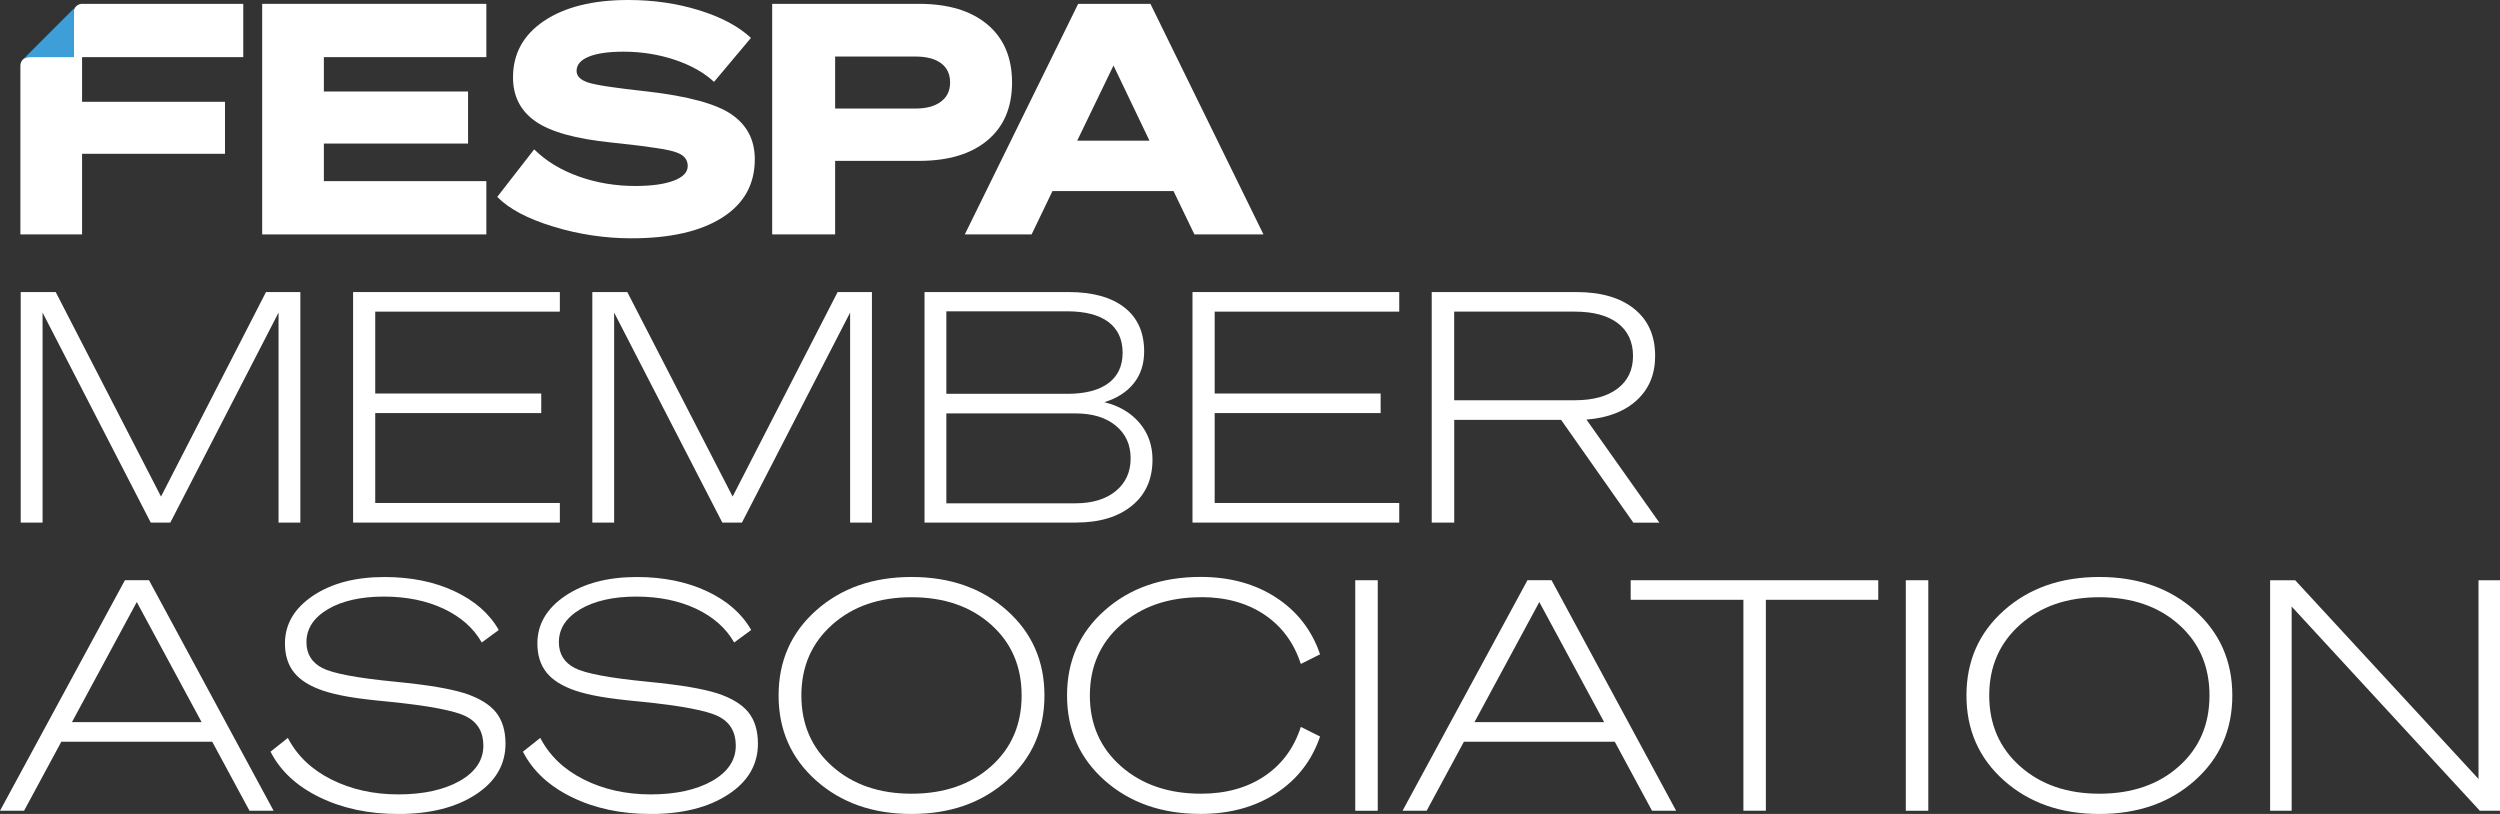
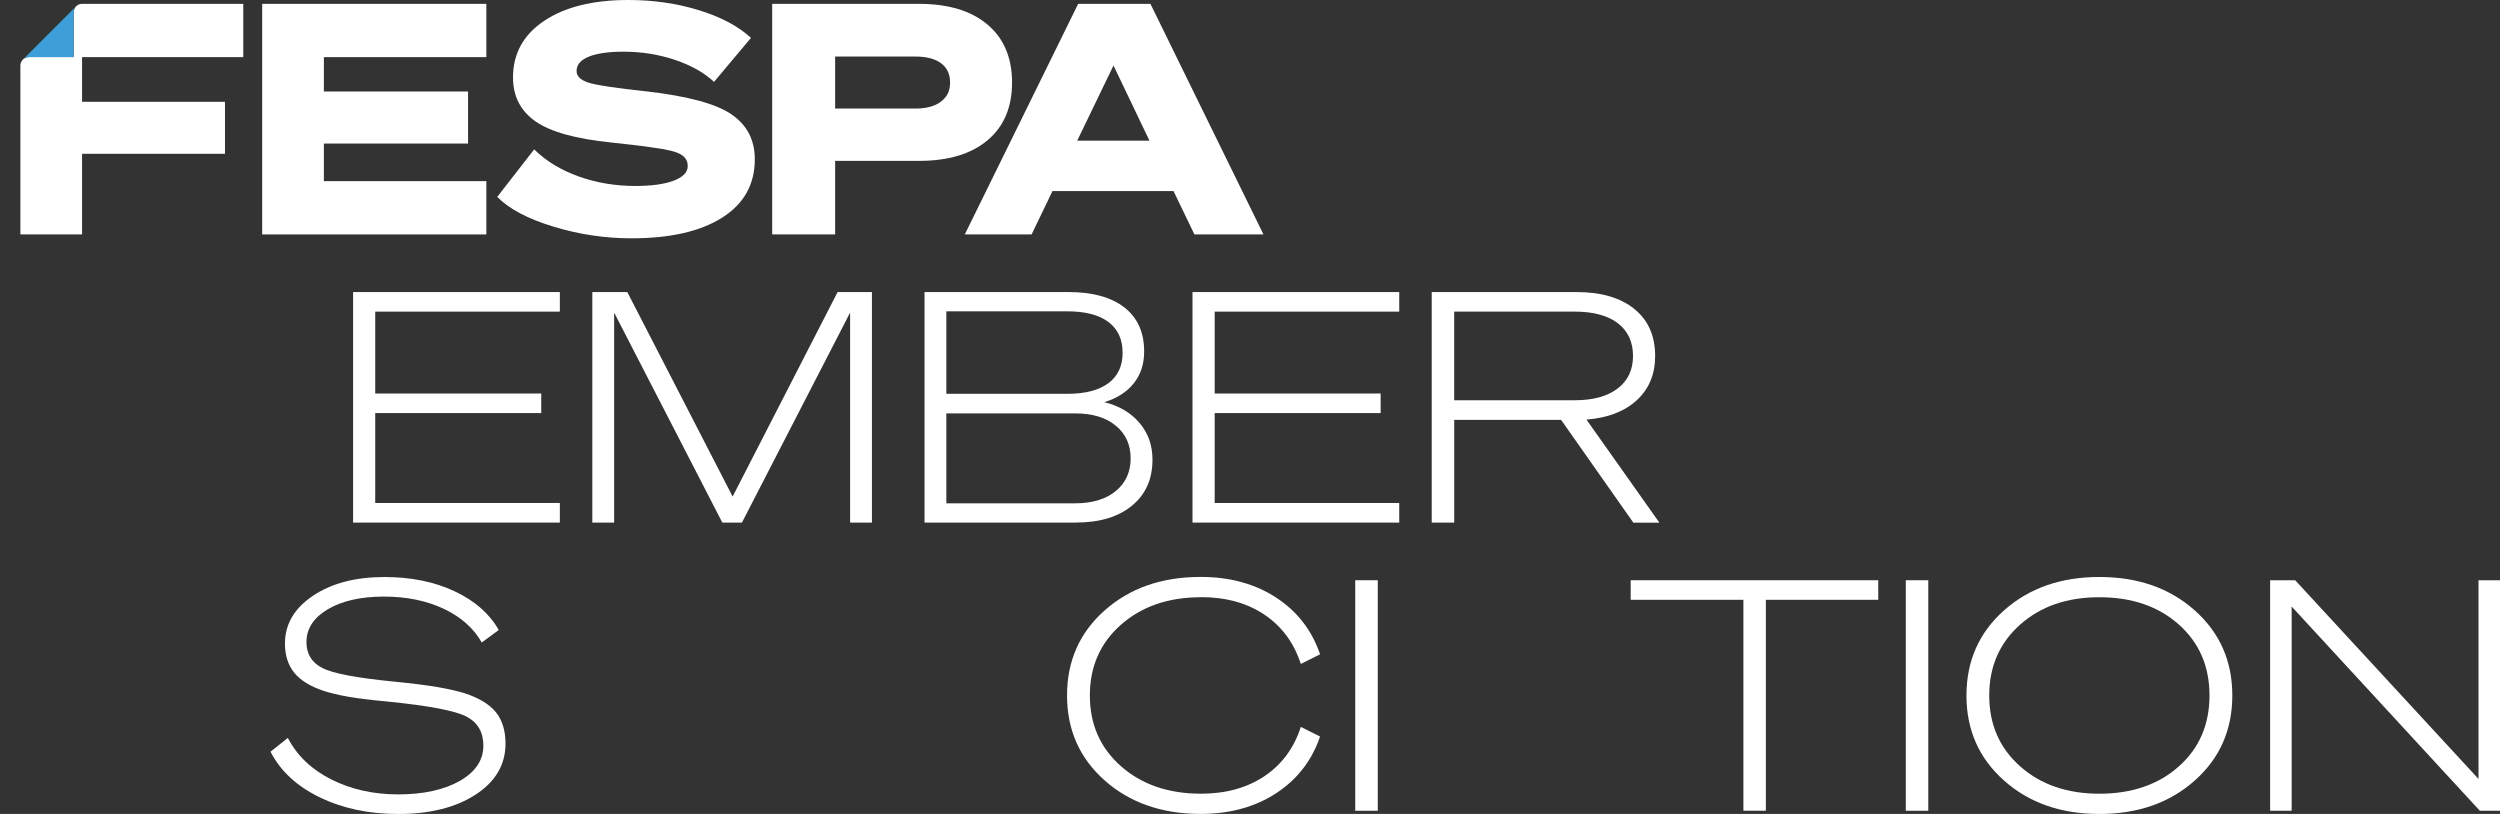
<svg xmlns="http://www.w3.org/2000/svg" id="Laag_2" data-name="Laag 2" viewBox="0 0 545.6 177.64">
  <rect x="0" y="0" width="545.6" height="177.64" fill="#333333" stroke="none" />
  <defs>
    <style>
      .cls-1 {
        fill: #fff;
      }

      .cls-2 {
        fill: #3d9ed8;
      }
    </style>
  </defs>
  <g id="Laag_1-2" data-name="Laag 1">
    <g>
-       <polygon class="cls-1" points="60.79 68.22 37.17 114.05 32.9 114.05 9.29 68.22 9.29 114.05 4.52 114.05 4.52 63.74 12.16 63.74 35.14 108.37 58.05 63.74 65.55 63.74 65.55 114.05 60.79 114.05 60.79 68.22" />
      <polygon class="cls-1" points="77.06 114.05 77.06 63.74 122.18 63.74 122.18 68.01 81.89 68.01 81.89 85.88 118.12 85.88 118.12 90.15 81.89 90.15 81.89 109.77 122.18 109.77 122.18 114.05 77.06 114.05" />
      <polygon class="cls-1" points="185.53 68.22 161.92 114.05 157.64 114.05 134.03 68.22 134.03 114.05 129.27 114.05 129.27 63.74 136.9 63.74 159.89 108.37 182.8 63.74 190.29 63.74 190.29 114.05 185.53 114.05 185.53 68.22" />
      <path class="cls-1" d="M234.7,90.22h-28.17v19.62h28.17c3.69,0,6.62-.89,8.79-2.66,2.17-1.78,3.26-4.16,3.26-7.15s-1.09-5.37-3.26-7.15c-2.17-1.78-5.1-2.66-8.79-2.66M206.53,67.94v18.01h26.35c3.92,0,6.92-.77,9-2.31,2.08-1.54,3.12-3.76,3.12-6.66s-1.04-5.18-3.12-6.73c-2.08-1.54-5.08-2.31-9-2.31h-26.35ZM234.84,114.05h-33.07v-50.31h31.46c5.23,0,9.28,1.12,12.16,3.36,2.87,2.24,4.31,5.44,4.31,9.6,0,2.76-.76,5.08-2.28,6.97-1.52,1.89-3.65,3.26-6.41,4.1,3.22.79,5.78,2.3,7.67,4.52,1.89,2.22,2.84,4.89,2.84,8.02,0,4.25-1.49,7.6-4.48,10.05-2.99,2.45-7.05,3.68-12.19,3.68" />
      <polygon class="cls-1" points="260.25 114.05 260.25 63.74 305.37 63.74 305.37 68.01 265.09 68.01 265.09 85.88 301.31 85.88 301.31 90.15 265.09 90.15 265.09 109.77 305.37 109.77 305.37 114.05 260.25 114.05" />
      <path class="cls-1" d="M317.36,68.01v19.34h26.35c3.97,0,7.08-.85,9.32-2.56,2.24-1.7,3.36-4.08,3.36-7.11s-1.11-5.47-3.33-7.15c-2.22-1.68-5.34-2.52-9.35-2.52h-26.35ZM340.7,91.63h-23.33v22.42h-4.91v-50.31h31.6c5.37,0,9.58,1.23,12.61,3.68,3.04,2.45,4.55,5.88,4.55,10.27,0,3.97-1.33,7.18-3.99,9.64-2.66,2.45-6.33,3.87-11,4.24l15.91,22.49h-5.68l-15.76-22.42Z" />
-       <path class="cls-1" d="M44,157.6l-14.15-26.21-14.15,26.21h28.31ZM0,176.94l27.26-50.31h5.26l27.19,50.31h-5.26l-8.13-15.06H13.38l-8.13,15.06H0Z" />
      <path class="cls-1" d="M86.86,177.64c-6.4,0-12.1-1.21-17.1-3.64-5-2.43-8.57-5.74-10.72-9.95l3.78-3.01c2.01,3.88,5.17,6.9,9.49,9.07,4.32,2.17,9.19,3.26,14.61,3.26s9.98-.98,13.42-2.94c3.43-1.96,5.15-4.53,5.15-7.71,0-2.94-1.24-5.06-3.71-6.34-2.48-1.28-8.17-2.37-17.1-3.26-3.55-.33-6.41-.68-8.58-1.05-2.17-.37-4.03-.82-5.57-1.33-2.9-.98-5.01-2.3-6.34-3.96-1.33-1.66-2-3.77-2-6.34,0-4.2,2.03-7.67,6.1-10.41,4.06-2.73,9.27-4.1,15.62-4.1,5.75,0,10.83,1.03,15.24,3.08,4.41,2.06,7.65,4.88,9.7,8.48l-3.71,2.73c-1.78-3.13-4.54-5.58-8.3-7.36-3.76-1.77-8.12-2.66-13.07-2.66s-9.12.92-12.23,2.77c-3.11,1.85-4.66,4.24-4.66,7.18,0,2.57,1.16,4.45,3.47,5.64,2.31,1.19,7.58,2.18,15.8,2.98,3.78.37,6.85.76,9.21,1.16,2.36.4,4.38.85,6.06,1.37,3.13,1.03,5.4,2.41,6.8,4.13,1.4,1.73,2.1,4.02,2.1,6.87,0,4.58-2.17,8.28-6.52,11.11-4.34,2.83-10,4.24-16.96,4.24" />
-       <path class="cls-1" d="M141.95,177.64c-6.4,0-12.1-1.21-17.1-3.64-5-2.43-8.57-5.74-10.72-9.95l3.78-3.01c2.01,3.88,5.17,6.9,9.49,9.07,4.32,2.17,9.19,3.26,14.61,3.26s9.98-.98,13.42-2.94c3.43-1.96,5.15-4.53,5.15-7.71,0-2.94-1.24-5.06-3.71-6.34-2.48-1.28-8.17-2.37-17.1-3.26-3.55-.33-6.41-.68-8.58-1.05-2.17-.37-4.03-.82-5.57-1.33-2.9-.98-5.01-2.3-6.34-3.96-1.33-1.66-2-3.77-2-6.34,0-4.2,2.03-7.67,6.1-10.41,4.06-2.73,9.27-4.1,15.62-4.1,5.75,0,10.83,1.03,15.24,3.08,4.41,2.06,7.65,4.88,9.7,8.48l-3.71,2.73c-1.78-3.13-4.54-5.58-8.3-7.36-3.76-1.77-8.12-2.66-13.07-2.66s-9.12.92-12.23,2.77c-3.11,1.85-4.66,4.24-4.66,7.18,0,2.57,1.16,4.45,3.47,5.64,2.31,1.19,7.58,2.18,15.8,2.98,3.78.37,6.85.76,9.21,1.16,2.36.4,4.38.85,6.06,1.37,3.13,1.03,5.4,2.41,6.8,4.13,1.4,1.73,2.1,4.02,2.1,6.87,0,4.58-2.17,8.28-6.52,11.11-4.34,2.83-10,4.24-16.96,4.24" />
-       <path class="cls-1" d="M222.96,151.78c0-6.35-2.23-11.51-6.69-15.48-4.46-3.97-10.24-5.96-17.34-5.96s-12.82,2-17.31,5.99c-4.48,3.99-6.73,9.14-6.73,15.45s2.24,11.46,6.73,15.45c4.48,3.99,10.25,5.99,17.31,5.99s12.88-1.98,17.34-5.96c4.46-3.97,6.69-9.13,6.69-15.49M169.92,151.78c0-7.52,2.73-13.71,8.2-18.57,5.47-4.86,12.4-7.29,20.81-7.29s15.34,2.43,20.81,7.29c5.46,4.86,8.2,11.05,8.2,18.57s-2.73,13.71-8.2,18.57c-5.47,4.86-12.4,7.29-20.81,7.29s-15.34-2.43-20.81-7.29c-5.47-4.86-8.2-11.05-8.2-18.57" />
      <path class="cls-1" d="M262.1,130.34c-7.1,0-12.92,2-17.45,5.99-4.53,3.99-6.8,9.14-6.8,15.45s2.27,11.46,6.8,15.45c4.53,3.99,10.35,5.99,17.45,5.99,5.42,0,10.03-1.27,13.84-3.82,3.81-2.55,6.46-6.13,7.95-10.76l4.2,2.1c-1.78,5.23-4.96,9.35-9.57,12.37-4.6,3.01-10.1,4.52-16.5,4.52-8.45,0-15.43-2.43-20.92-7.29-5.49-4.86-8.23-11.05-8.23-18.57s2.74-13.71,8.23-18.57c5.49-4.86,12.46-7.29,20.92-7.29,6.4,0,11.9,1.51,16.5,4.52,4.6,3.01,7.79,7.14,9.57,12.37l-4.2,2.1c-1.5-4.62-4.15-8.21-7.95-10.76-3.81-2.55-8.42-3.82-13.84-3.82" />
      <rect class="cls-1" x="295.77" y="126.63" width="4.91" height="50.31" />
-       <path class="cls-1" d="M350.09,157.6l-14.15-26.21-14.15,26.21h28.31ZM306.09,176.94l27.26-50.31h5.26l27.19,50.31h-5.26l-8.13-15.06h-32.93l-8.13,15.06h-5.25Z" />
      <polygon class="cls-1" points="409.91 126.63 409.91 130.9 385.38 130.9 385.38 176.93 380.48 176.93 380.48 130.9 355.88 130.9 355.88 126.63 409.91 126.63" />
      <rect class="cls-1" x="415.92" y="126.63" width="4.91" height="50.31" />
      <path class="cls-1" d="M482.2,151.78c0-6.35-2.23-11.51-6.69-15.48-4.46-3.97-10.24-5.96-17.34-5.96s-12.82,2-17.31,5.99c-4.48,3.99-6.73,9.14-6.73,15.45s2.24,11.46,6.73,15.45c4.48,3.99,10.25,5.99,17.31,5.99s12.88-1.98,17.34-5.96c4.46-3.97,6.69-9.13,6.69-15.49M429.16,151.78c0-7.52,2.73-13.71,8.2-18.57,5.47-4.86,12.4-7.29,20.81-7.29s15.35,2.43,20.81,7.29c5.46,4.86,8.2,11.05,8.2,18.57s-2.73,13.71-8.2,18.57c-5.47,4.86-12.4,7.29-20.81,7.29s-15.34-2.43-20.81-7.29c-5.47-4.86-8.2-11.05-8.2-18.57" />
      <polygon class="cls-1" points="540.91 126.63 545.6 126.63 545.6 176.93 541.19 176.93 500.13 132.37 500.13 176.93 495.43 176.93 495.43 126.63 500.9 126.63 540.91 170 540.91 126.63" />
      <polygon class="cls-1" points="57.22 51.16 106.14 51.16 106.14 39.53 70.68 39.53 70.68 31.33 102.15 31.33 102.15 19.97 70.68 19.97 70.68 12.47 106.14 12.47 106.14 .84 57.22 .84 57.22 51.16" />
      <path class="cls-1" d="M159.68,24.98c-3.36-2.31-9.49-3.98-18.36-5.01-6.96-.75-11.28-1.4-12.97-1.96-1.68-.56-2.52-1.4-2.52-2.52,0-1.35.89-2.4,2.66-3.12s4.3-1.09,7.57-1.09c3.97,0,7.72.6,11.25,1.79,3.53,1.19,6.37,2.79,8.52,4.8l8.06-9.6c-2.71-2.52-6.48-4.53-11.32-6.03-4.84-1.5-9.99-2.24-15.45-2.24-7.71,0-13.83,1.52-18.36,4.55-4.53,3.04-6.8,7.15-6.8,12.34,0,4.11,1.63,7.31,4.91,9.6,3.27,2.29,8.81,3.83,16.61,4.62,3.88.42,6.23.69,7.04.81.82.12,1.55.22,2.21.32,2.85.37,4.79.85,5.82,1.44,1.03.59,1.54,1.44,1.54,2.56,0,1.36-1.02,2.42-3.05,3.19-2.03.77-4.83,1.16-8.38,1.16-4.35,0-8.46-.69-12.34-2.07-3.88-1.38-7.13-3.35-9.74-5.92l-8.06,10.37c2.57,2.62,6.64,4.78,12.23,6.48,5.58,1.71,11.27,2.56,17.07,2.56,8.46,0,15.06-1.51,19.8-4.52,4.74-3.01,7.11-7.25,7.11-12.72,0-4.21-1.68-7.46-5.05-9.78" />
      <path class="cls-1" d="M205.35,22.18c-1.33,1.01-3.19,1.51-5.57,1.51h-17.52v-11.35h17.52c2.43,0,4.3.49,5.61,1.47,1.31.98,1.96,2.38,1.96,4.2s-.67,3.17-2,4.17M220.87,18.01c0-5.42-1.79-9.64-5.36-12.65-3.57-3.01-8.56-4.52-14.96-4.52h-32.03v50.32h13.74v-16.05h18.29c6.4,0,11.39-1.49,14.96-4.49,3.57-2.99,5.36-7.19,5.36-12.62" />
      <path class="cls-1" d="M235.09,30.7l7.92-16.4,7.85,16.4h-15.77ZM251.07.84h-15.77l-24.74,50.32h14.58l4.55-9.46h26.42l4.56,9.46h15.07L251.07.84Z" />
      <path class="cls-1" d="M17.91,12.47h35.18V.84H17.91c-.51,0-.97.21-1.3.54s-.54.79-.54,1.3v9.78H6.29c-.51,0-.97.21-1.3.54-.33.33-.54.79-.54,1.3v36.86h13.46v-17.59h31.19v-11.35h-31.19v-9.74Z" />
      <path class="cls-2" d="M6.29,12.46h9.78V2.68c0-.51.21-.97.54-1.3L4.99,13c.33-.33.79-.54,1.3-.54" />
    </g>
  </g>
</svg>